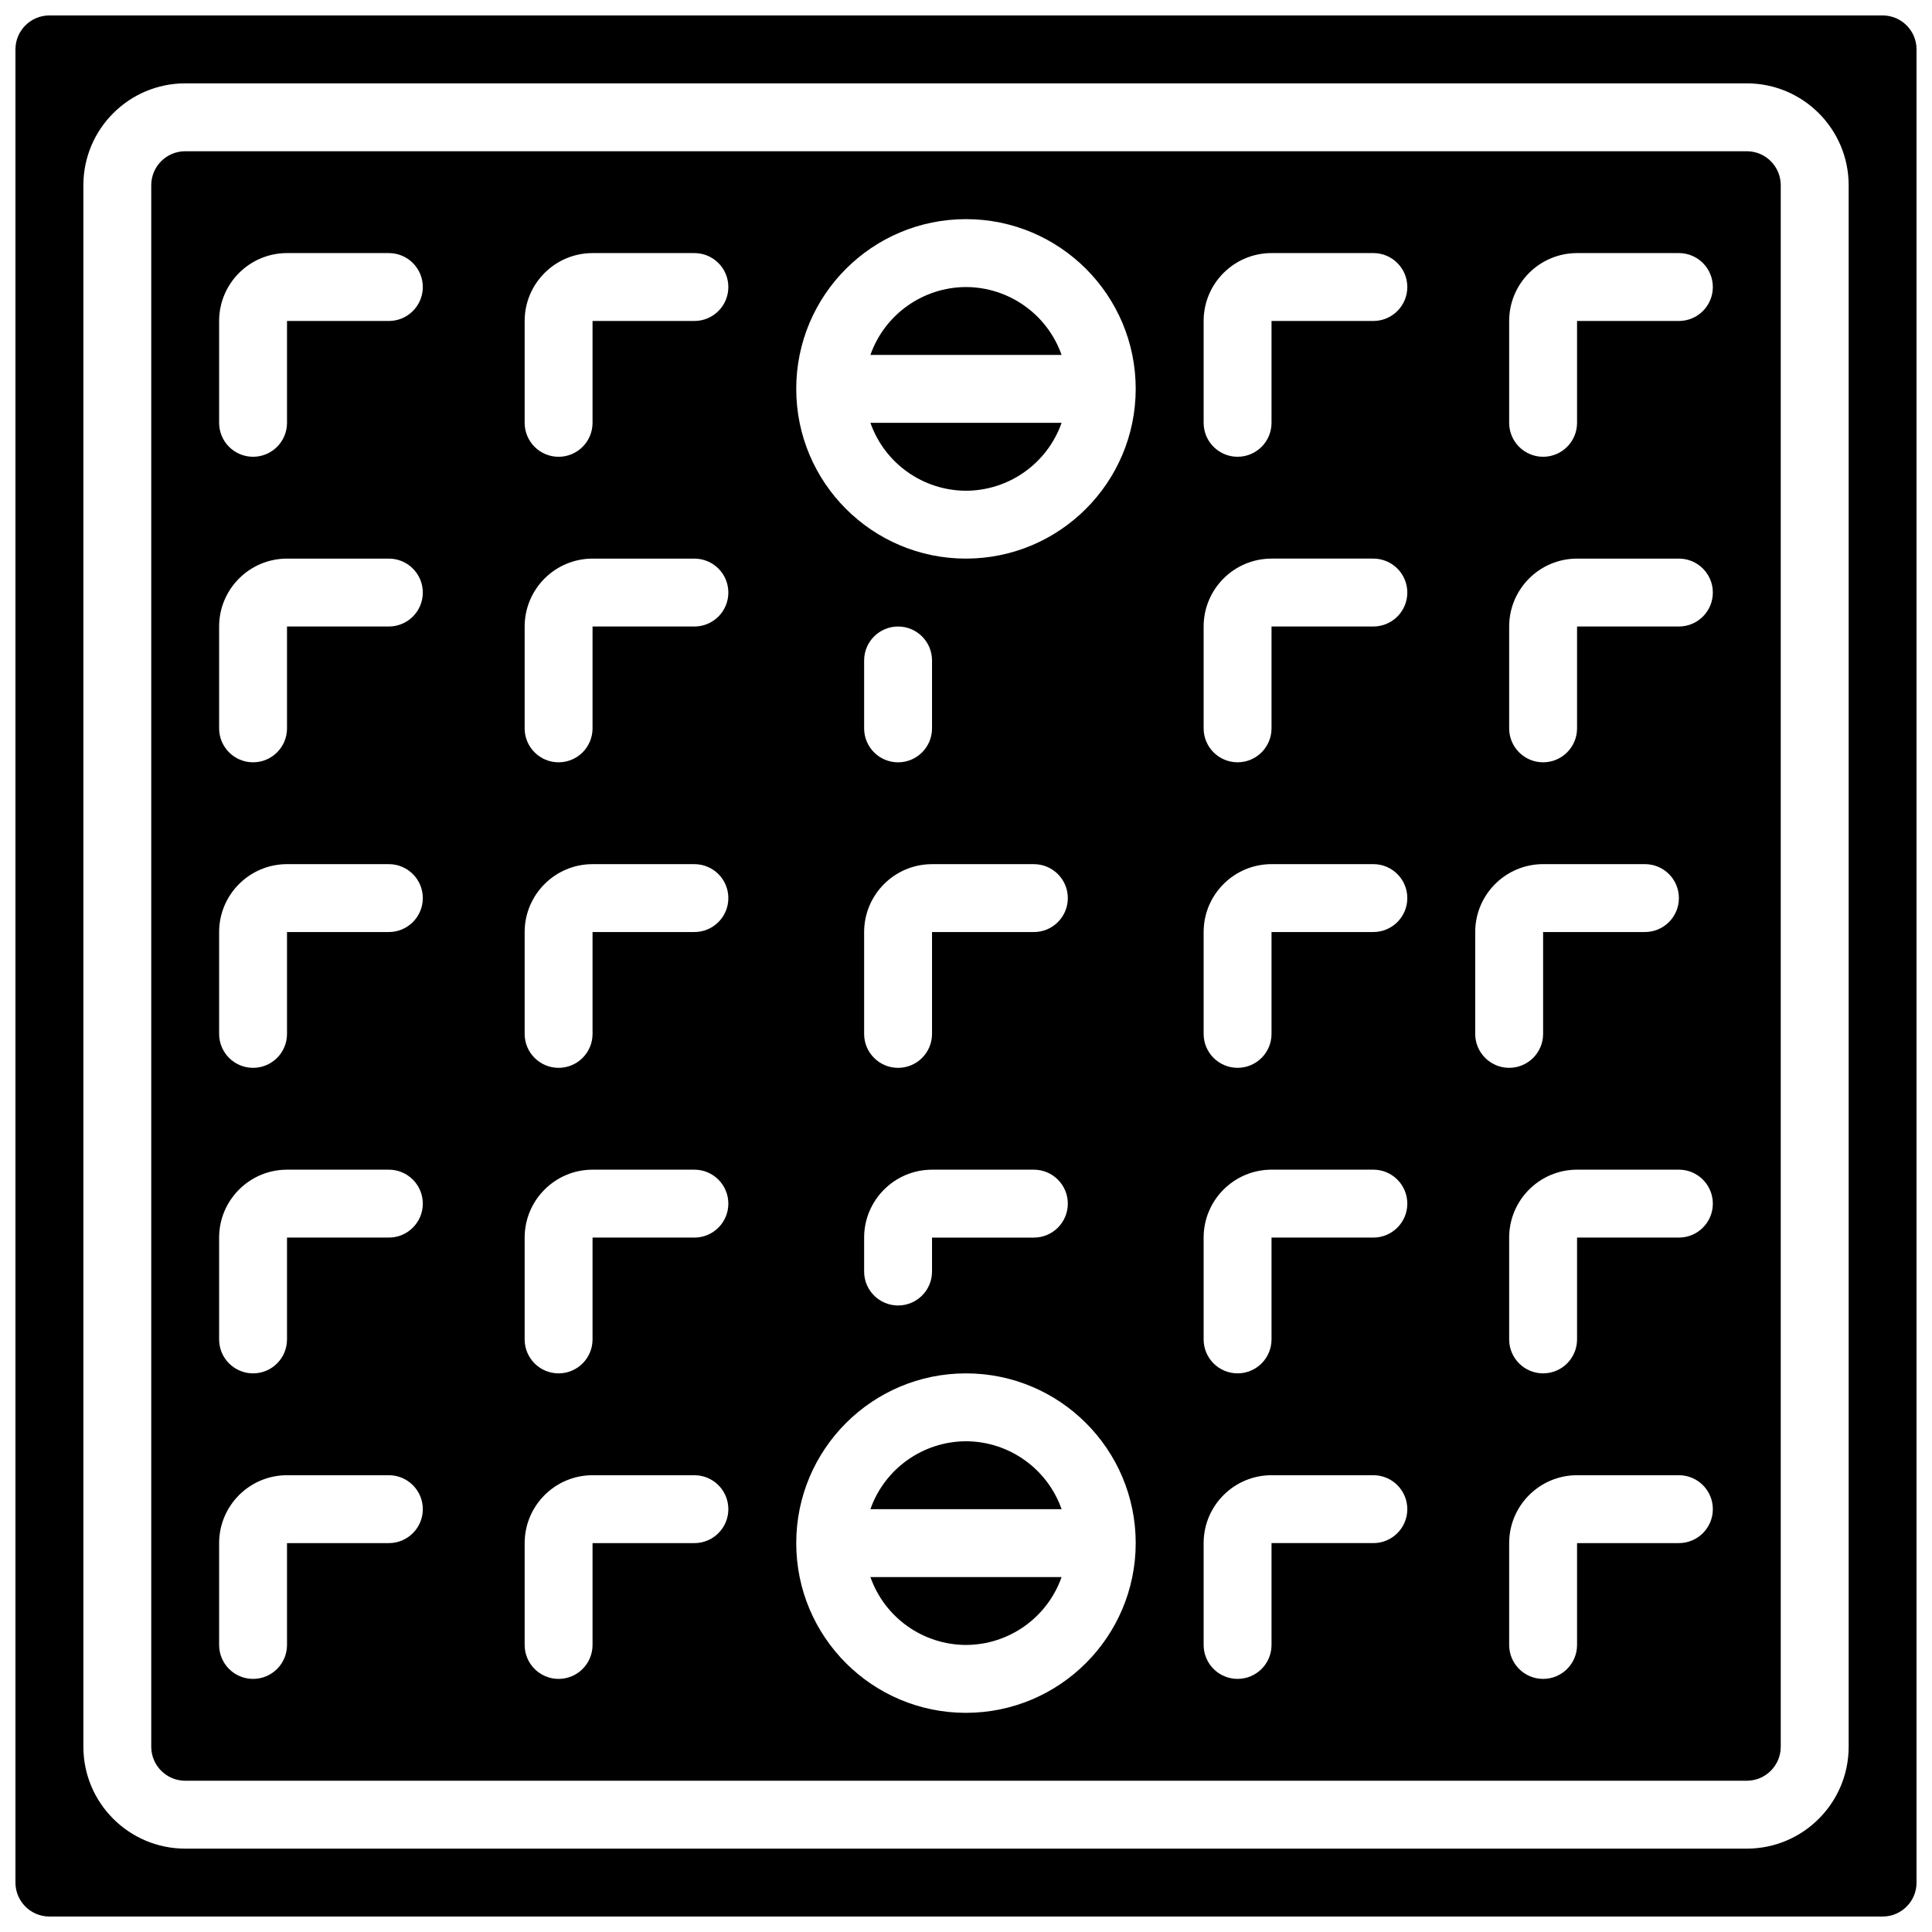
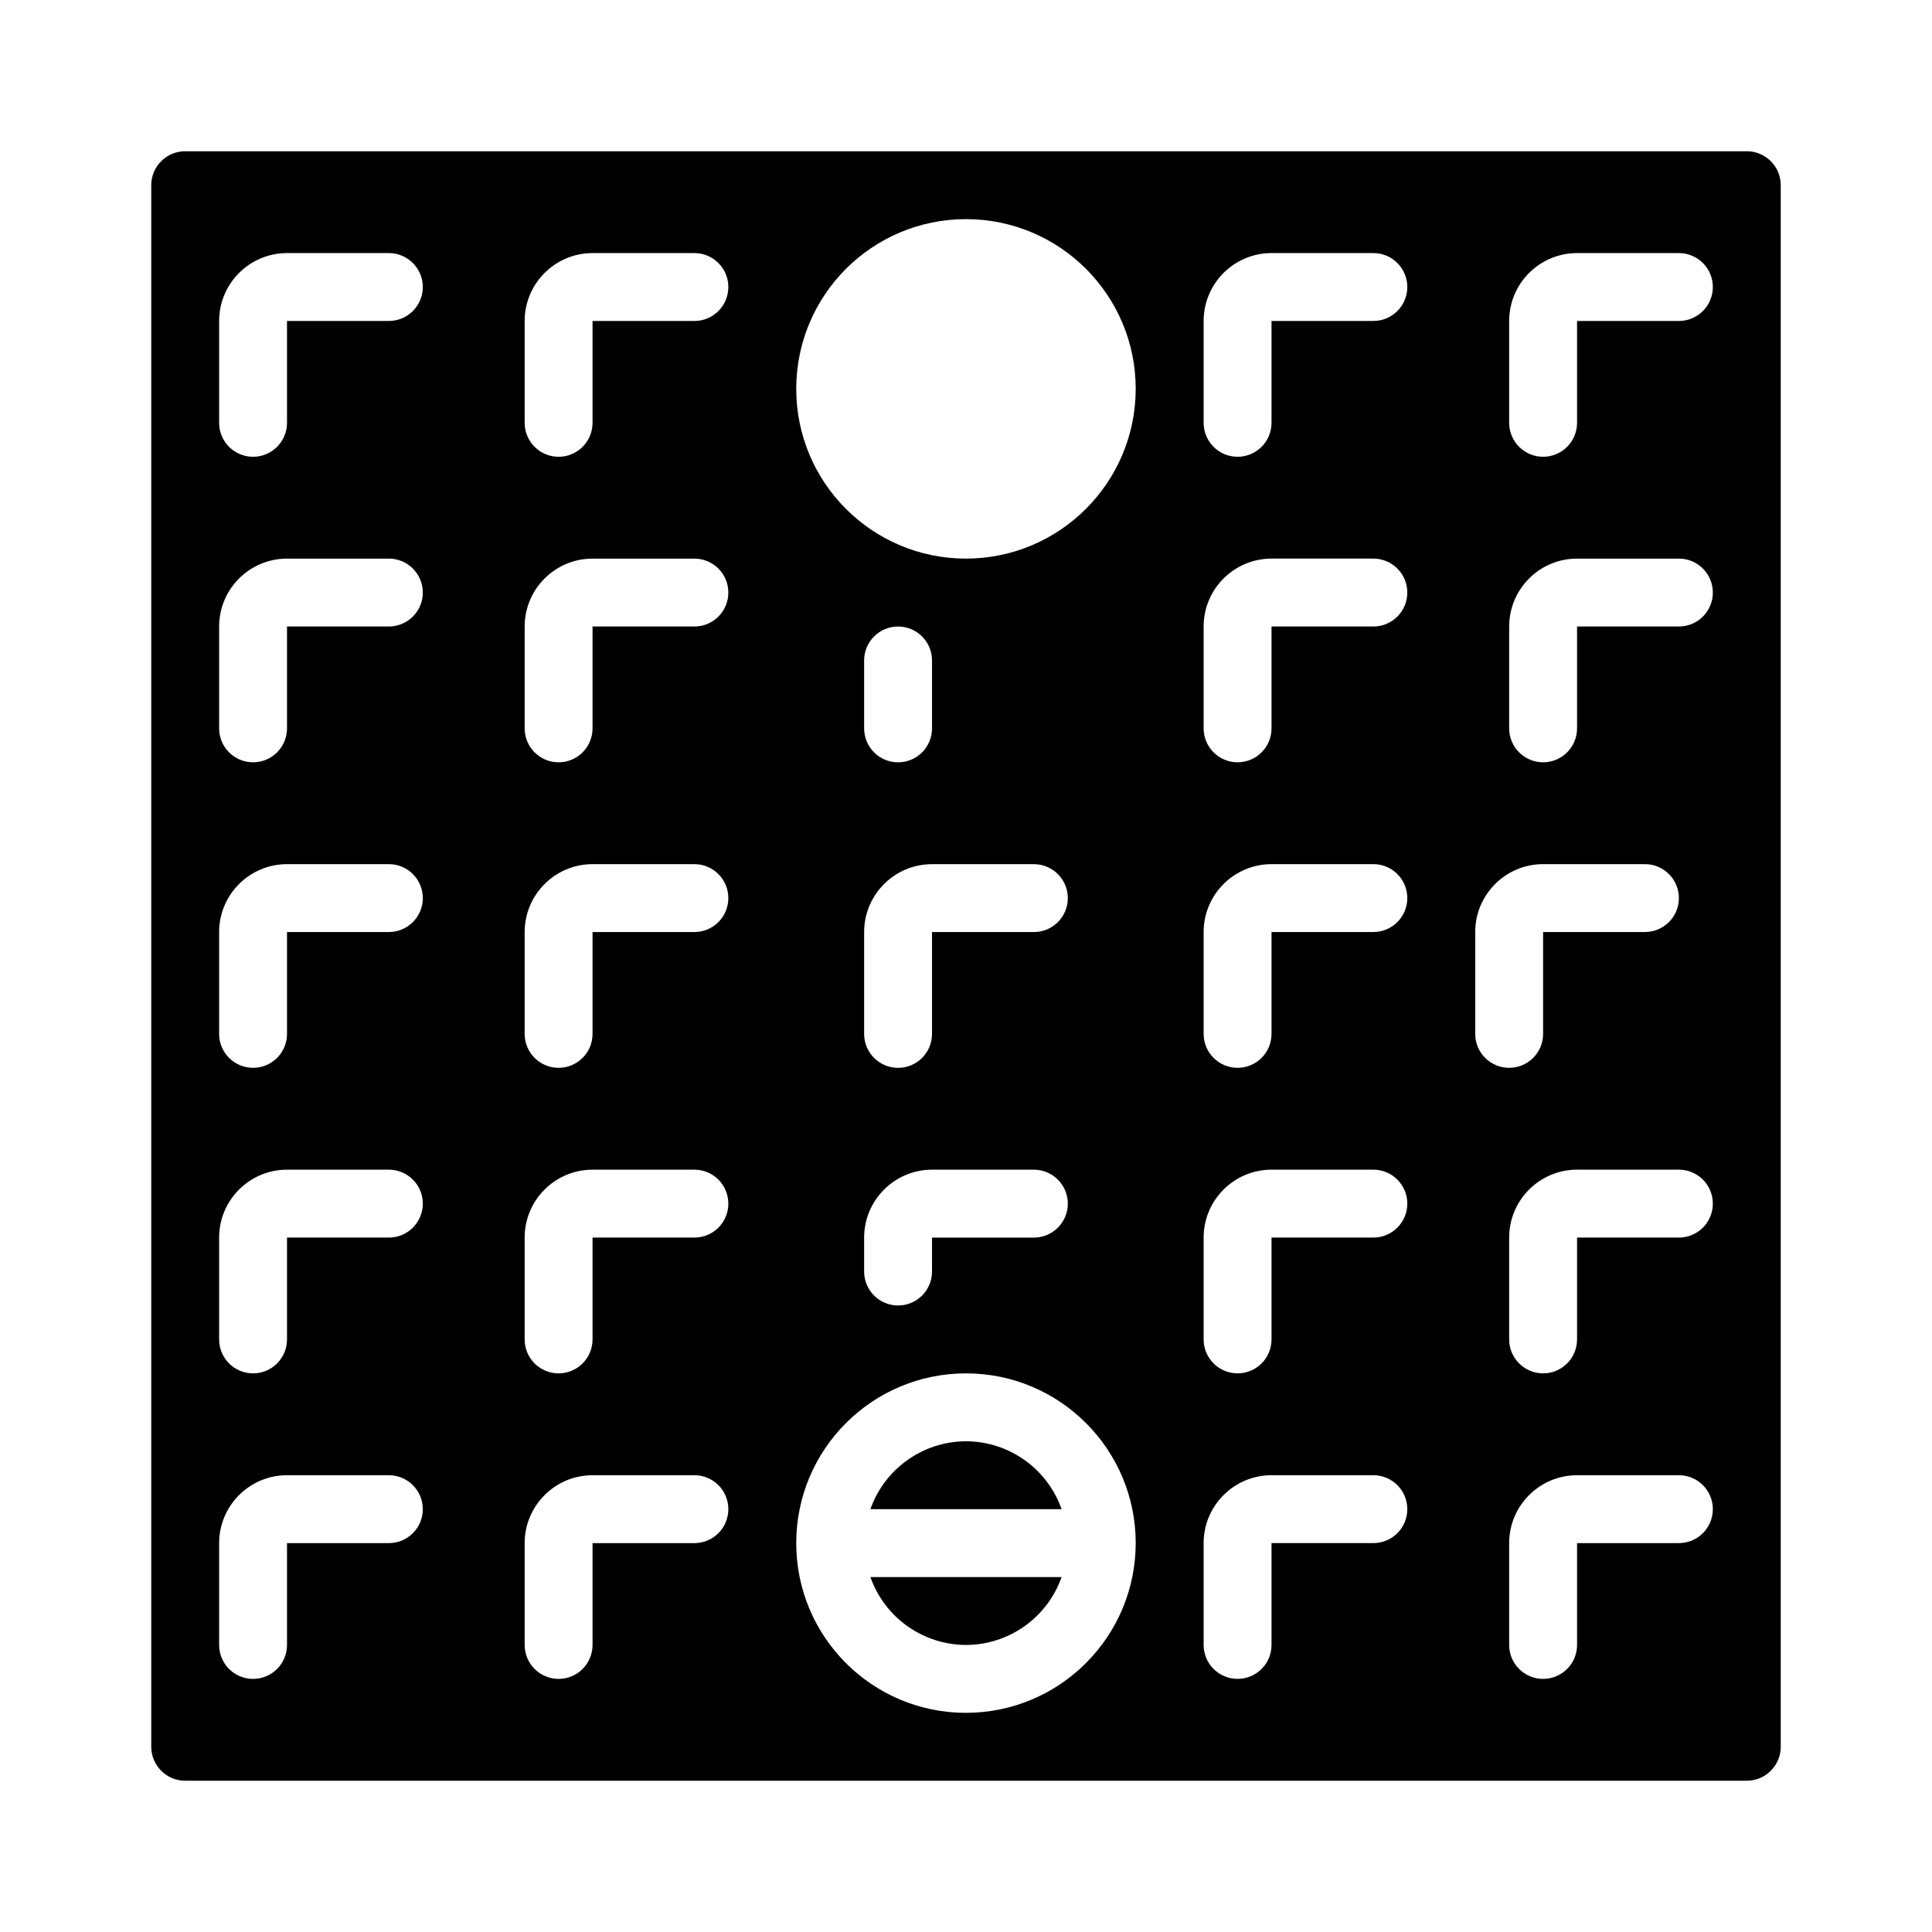
<svg xmlns="http://www.w3.org/2000/svg" width="800px" height="800px" version="1.1" viewBox="144 144 512 512">
  <defs>
    <clipPath id="a">
-       <path d="m148.09 148.09h503.81v503.81h-503.81z" />
-     </clipPath>
+       </clipPath>
  </defs>
-   <path d="m400 220.07c-11.402 0.035-21.547 7.242-25.332 17.992h50.664c-3.789-10.75-13.934-17.957-25.332-17.992z" />
  <path d="m400 579.93c11.398-0.035 21.543-7.238 25.332-17.992h-50.664c3.785 10.754 13.93 17.957 25.332 17.992z" />
  <path d="m400 525.95c-11.402 0.035-21.547 7.242-25.332 17.996h50.664c-3.789-10.754-13.934-17.961-25.332-17.996z" />
-   <path d="m400 274.05c11.398-0.035 21.543-7.242 25.332-17.992h-50.664c3.785 10.75 13.93 17.957 25.332 17.992z" />
  <path d="m606.92 184.08h-413.84c-4.969 0.004-8.992 4.027-8.996 8.996v413.84c0.004 4.965 4.027 8.988 8.996 8.996h413.84c4.965-0.008 8.988-4.031 8.996-8.996v-413.84c-0.008-4.969-4.031-8.992-8.996-8.996zm-359.87 368.86h-26.988v26.988c0 4.969-4.027 8.996-8.996 8.996s-8.996-4.027-8.996-8.996v-26.988c0.012-9.934 8.059-17.984 17.992-17.992h26.988c4.969 0 9 4.027 9 8.996s-4.031 8.996-9 8.996zm0-80.969h-26.988v26.988c0 4.969-4.027 8.996-8.996 8.996s-8.996-4.027-8.996-8.996v-26.988c0.012-9.934 8.059-17.984 17.992-17.996h26.988c4.969 0 9 4.031 9 9s-4.031 8.996-9 8.996zm0-80.973h-26.988v26.992c0 4.969-4.027 8.996-8.996 8.996s-8.996-4.027-8.996-8.996v-26.992c0.012-9.93 8.059-17.98 17.992-17.992h26.988c4.969 0 9 4.027 9 8.996s-4.031 8.996-9 8.996zm0-80.969h-26.988v26.992c0 4.969-4.027 8.996-8.996 8.996s-8.996-4.027-8.996-8.996v-26.992c0.012-9.93 8.059-17.98 17.992-17.992h26.988c4.969 0 9 4.027 9 8.996s-4.031 8.996-9 8.996zm0-80.969h-26.988v26.992c0 4.969-4.027 8.996-8.996 8.996s-8.996-4.027-8.996-8.996v-26.992c0.012-9.934 8.059-17.98 17.992-17.992h26.988c4.969 0 9 4.027 9 8.996s-4.031 8.996-9 8.996zm80.973 323.88h-26.992v26.988c0 4.969-4.027 8.996-8.996 8.996s-8.996-4.027-8.996-8.996v-26.988c0.012-9.934 8.059-17.984 17.992-17.992h26.992c4.969 0 8.996 4.027 8.996 8.996s-4.027 8.996-8.996 8.996zm0-80.969h-26.992v26.988c0 4.969-4.027 8.996-8.996 8.996s-8.996-4.027-8.996-8.996v-26.988c0.012-9.934 8.059-17.984 17.992-17.996h26.992c4.969 0 8.996 4.031 8.996 9s-4.027 8.996-8.996 8.996zm0-80.973h-26.992v26.992c0 4.969-4.027 8.996-8.996 8.996s-8.996-4.027-8.996-8.996v-26.992c0.012-9.93 8.059-17.98 17.992-17.992h26.992c4.969 0 8.996 4.027 8.996 8.996s-4.027 8.996-8.996 8.996zm0-80.969h-26.992v26.992c0 4.969-4.027 8.996-8.996 8.996s-8.996-4.027-8.996-8.996v-26.992c0.012-9.93 8.059-17.98 17.992-17.992h26.992c4.969 0 8.996 4.027 8.996 8.996s-4.027 8.996-8.996 8.996zm0-80.969h-26.992v26.992c0 4.969-4.027 8.996-8.996 8.996s-8.996-4.027-8.996-8.996v-26.992c0.012-9.934 8.059-17.98 17.992-17.992h26.992c4.969 0 8.996 4.027 8.996 8.996s-4.027 8.996-8.996 8.996zm71.973 368.86c-24.844 0-44.984-20.137-44.984-44.98s20.141-44.984 44.984-44.984 44.98 20.141 44.98 44.984c-0.027 24.832-20.152 44.953-44.98 44.98zm-9-224.91h26.992c4.969 0 8.996 4.027 8.996 8.996s-4.027 8.996-8.996 8.996h-26.992v26.992c0 4.969-4.027 8.996-8.996 8.996s-8.996-4.027-8.996-8.996v-26.992c0.012-9.93 8.062-17.98 17.992-17.992zm-17.992-35.984v-17.996c0-4.969 4.027-8.996 8.996-8.996s8.996 4.027 8.996 8.996v17.996c0 4.969-4.027 8.996-8.996 8.996s-8.996-4.027-8.996-8.996zm17.992 116.95h26.992c4.969 0 8.996 4.031 8.996 9s-4.027 8.996-8.996 8.996h-26.992v8.996c0 4.969-4.027 8.996-8.996 8.996s-8.996-4.027-8.996-8.996v-8.996c0.012-9.934 8.062-17.984 17.992-17.996zm9-161.94c-24.844 0-44.984-20.141-44.984-44.984 0-24.84 20.141-44.98 44.984-44.98s44.98 20.141 44.98 44.98c-0.027 24.832-20.152 44.957-44.98 44.984zm107.96 260.9h-26.988v26.988c0 4.969-4.027 8.996-8.996 8.996s-8.996-4.027-8.996-8.996v-26.988c0.008-9.934 8.059-17.984 17.992-17.992h26.988c4.969 0 8.996 4.027 8.996 8.996s-4.027 8.996-8.996 8.996zm0-80.969h-26.988v26.988c0 4.969-4.027 8.996-8.996 8.996s-8.996-4.027-8.996-8.996v-26.988c0.008-9.934 8.059-17.984 17.992-17.996h26.988c4.969 0 8.996 4.031 8.996 9s-4.027 8.996-8.996 8.996zm0-80.973h-26.988v26.992c0 4.969-4.027 8.996-8.996 8.996s-8.996-4.027-8.996-8.996v-26.992c0.008-9.93 8.059-17.98 17.992-17.992h26.988c4.969 0 8.996 4.027 8.996 8.996s-4.027 8.996-8.996 8.996zm0-80.969h-26.988v26.992c0 4.969-4.027 8.996-8.996 8.996s-8.996-4.027-8.996-8.996v-26.992c0.008-9.93 8.059-17.98 17.992-17.992h26.988c4.969 0 8.996 4.027 8.996 8.996s-4.027 8.996-8.996 8.996zm0-80.969h-26.988v26.992c0 4.969-4.027 8.996-8.996 8.996s-8.996-4.027-8.996-8.996v-26.992c0.008-9.934 8.059-17.98 17.992-17.992h26.988c4.969 0 8.996 4.027 8.996 8.996s-4.027 8.996-8.996 8.996zm26.992 188.93v-26.992c0.008-9.93 8.059-17.98 17.992-17.992h26.988c4.969 0 8.996 4.027 8.996 8.996s-4.027 8.996-8.996 8.996h-26.988v26.992c0 4.969-4.027 8.996-8.996 8.996s-8.996-4.027-8.996-8.996zm53.977 134.95h-26.988v26.988c0 4.969-4.027 8.996-8.996 8.996s-8.996-4.027-8.996-8.996v-26.988c0.012-9.934 8.059-17.984 17.992-17.992h26.988c4.969 0 8.996 4.027 8.996 8.996s-4.027 8.996-8.996 8.996zm0-80.969h-26.988v26.988c0 4.969-4.027 8.996-8.996 8.996s-8.996-4.027-8.996-8.996v-26.988c0.012-9.934 8.059-17.984 17.992-17.996h26.988c4.969 0 8.996 4.031 8.996 9s-4.027 8.996-8.996 8.996zm0-161.94h-26.988v26.992c0 4.969-4.027 8.996-8.996 8.996s-8.996-4.027-8.996-8.996v-26.992c0.012-9.93 8.059-17.98 17.992-17.992h26.988c4.969 0 8.996 4.027 8.996 8.996s-4.027 8.996-8.996 8.996zm0-80.969h-26.988v26.992c0 4.969-4.027 8.996-8.996 8.996s-8.996-4.027-8.996-8.996v-26.992c0.012-9.934 8.059-17.98 17.992-17.992h26.988c4.969 0 8.996 4.027 8.996 8.996s-4.027 8.996-8.996 8.996z" />
  <g clip-path="url(#a)">
-     <path d="m642.91 148.09h-485.82c-4.965 0.004-8.992 4.031-8.996 8.996v485.82c0.004 4.969 4.031 8.992 8.996 8.996h485.82c4.969-0.004 8.992-4.027 8.996-8.996v-485.82c-0.004-4.965-4.027-8.992-8.996-8.996zm-8.996 458.83c-0.016 14.898-12.09 26.973-26.988 26.988h-413.84c-14.902-0.016-26.977-12.09-26.992-26.988v-413.84c0.016-14.902 12.09-26.977 26.992-26.992h413.84c14.898 0.016 26.973 12.09 26.988 26.992z" />
-   </g>
+     </g>
</svg>